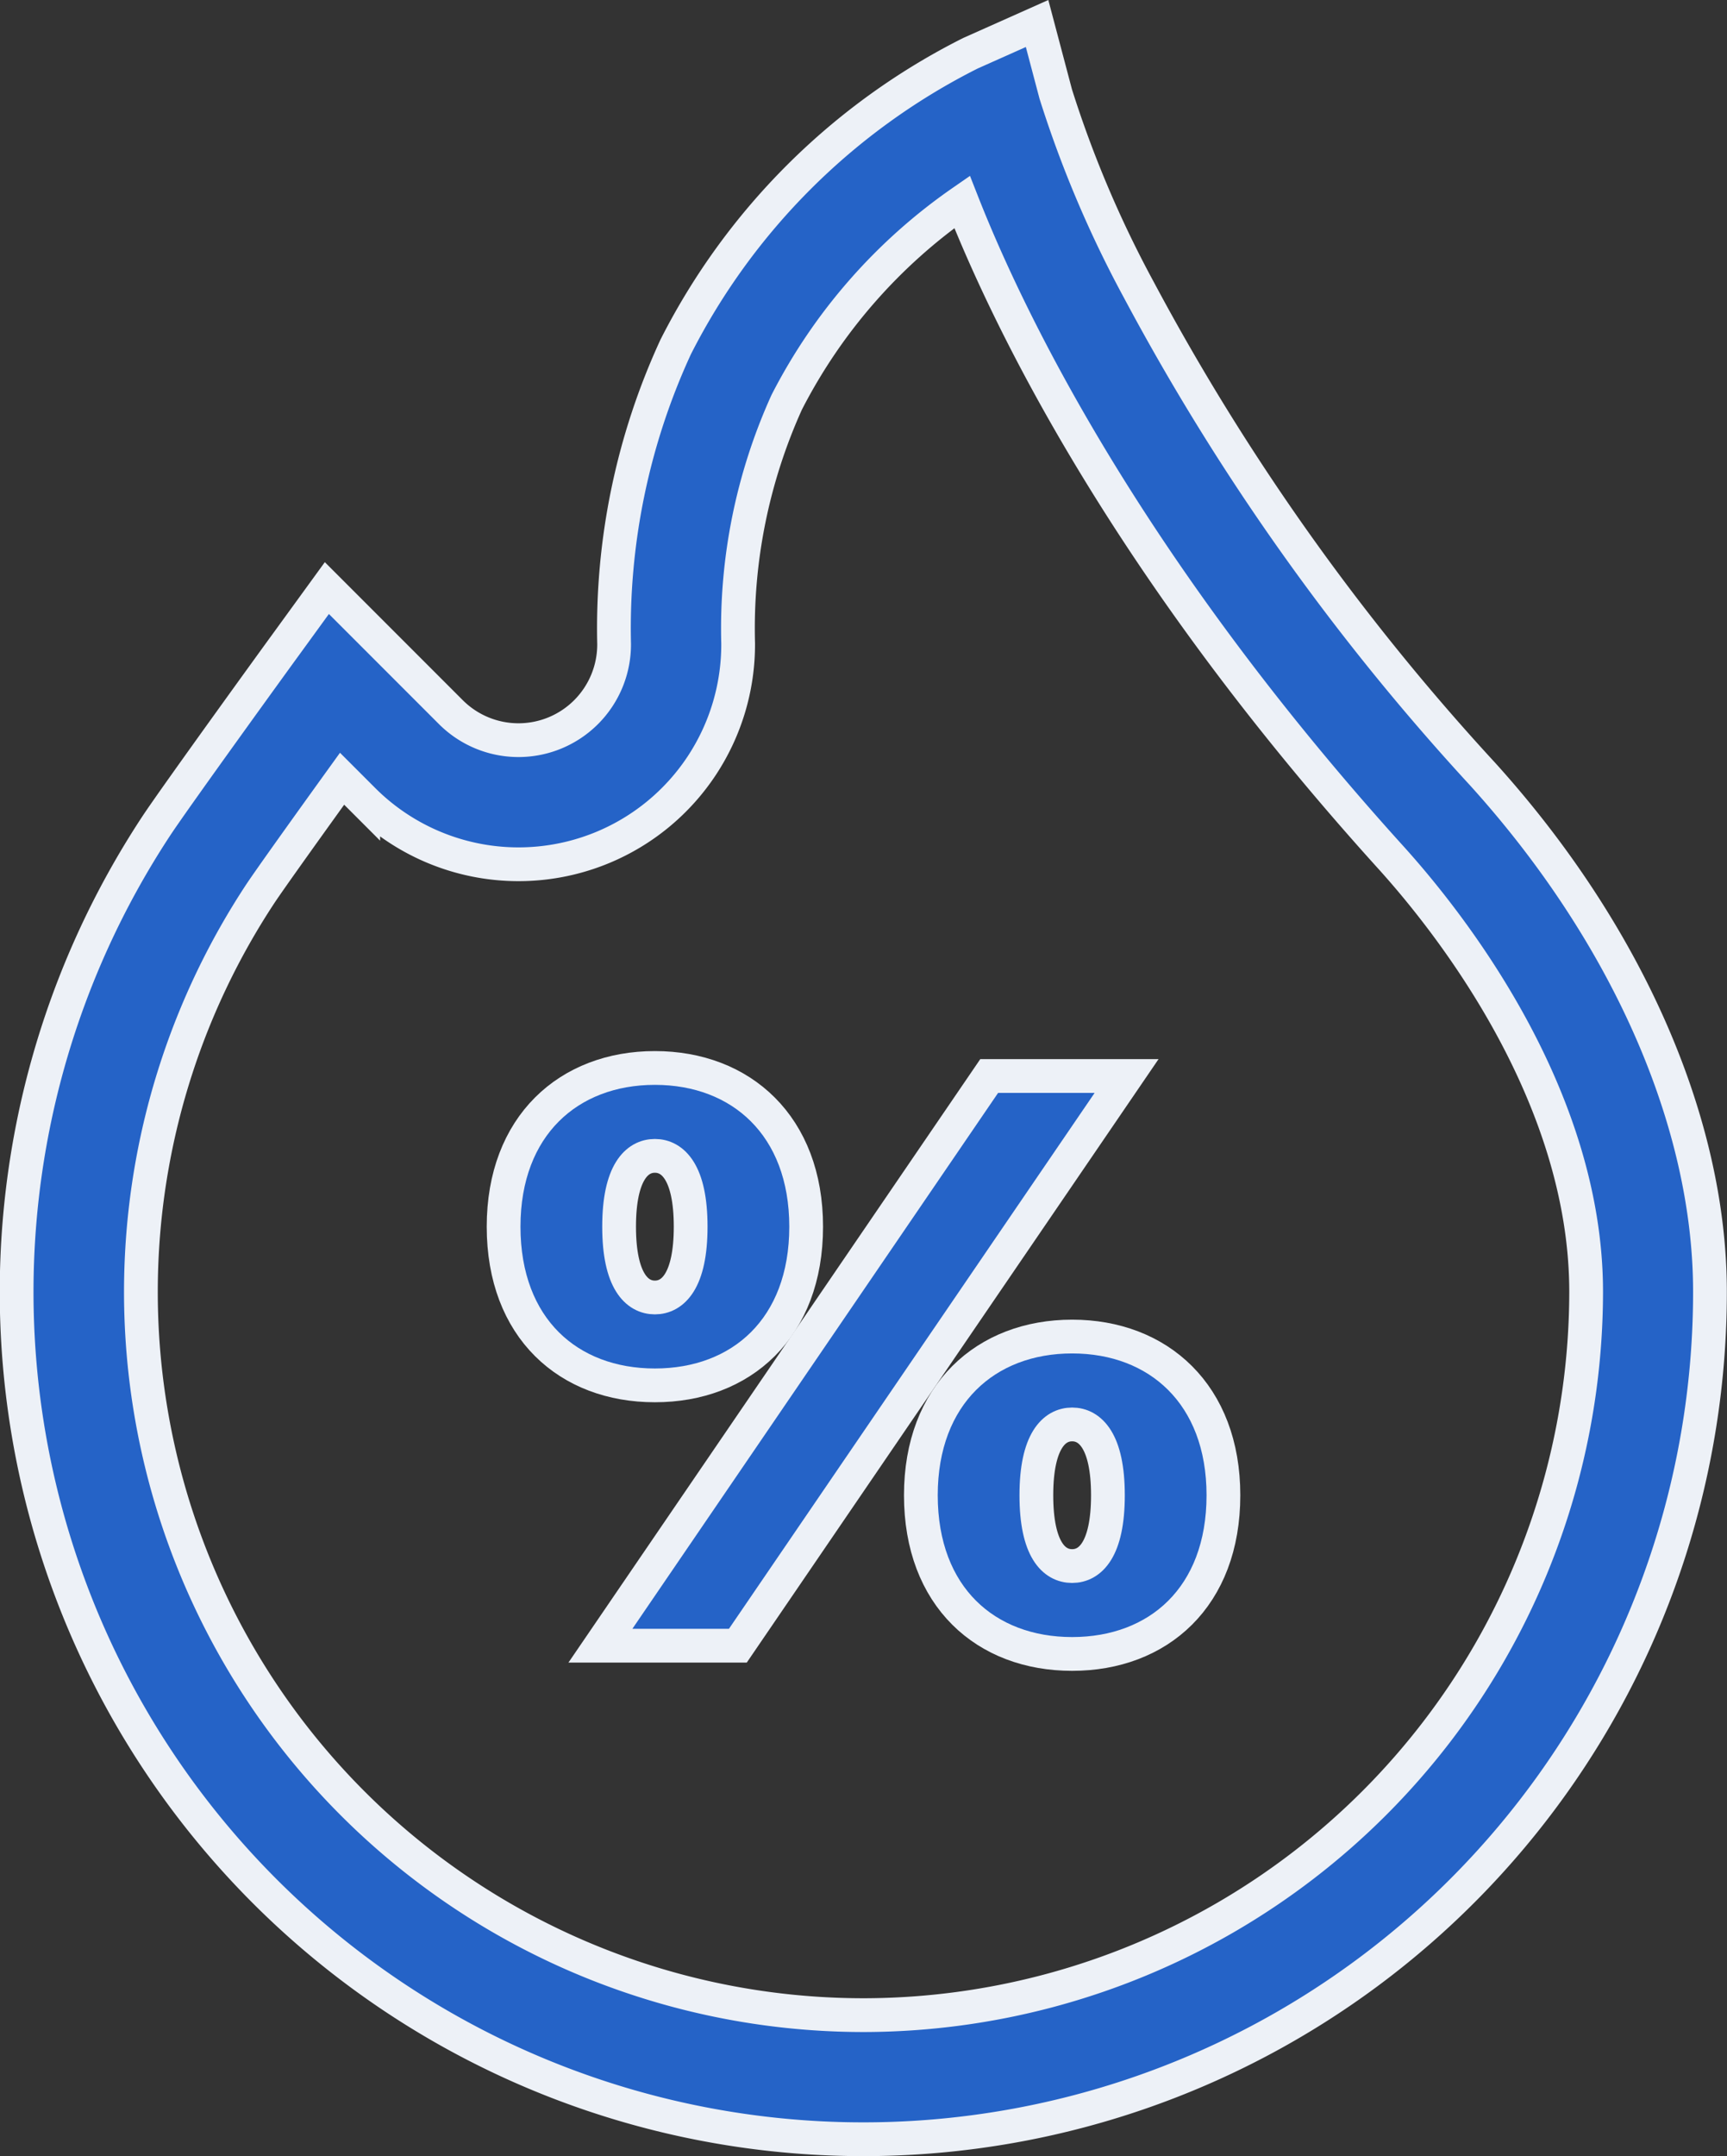
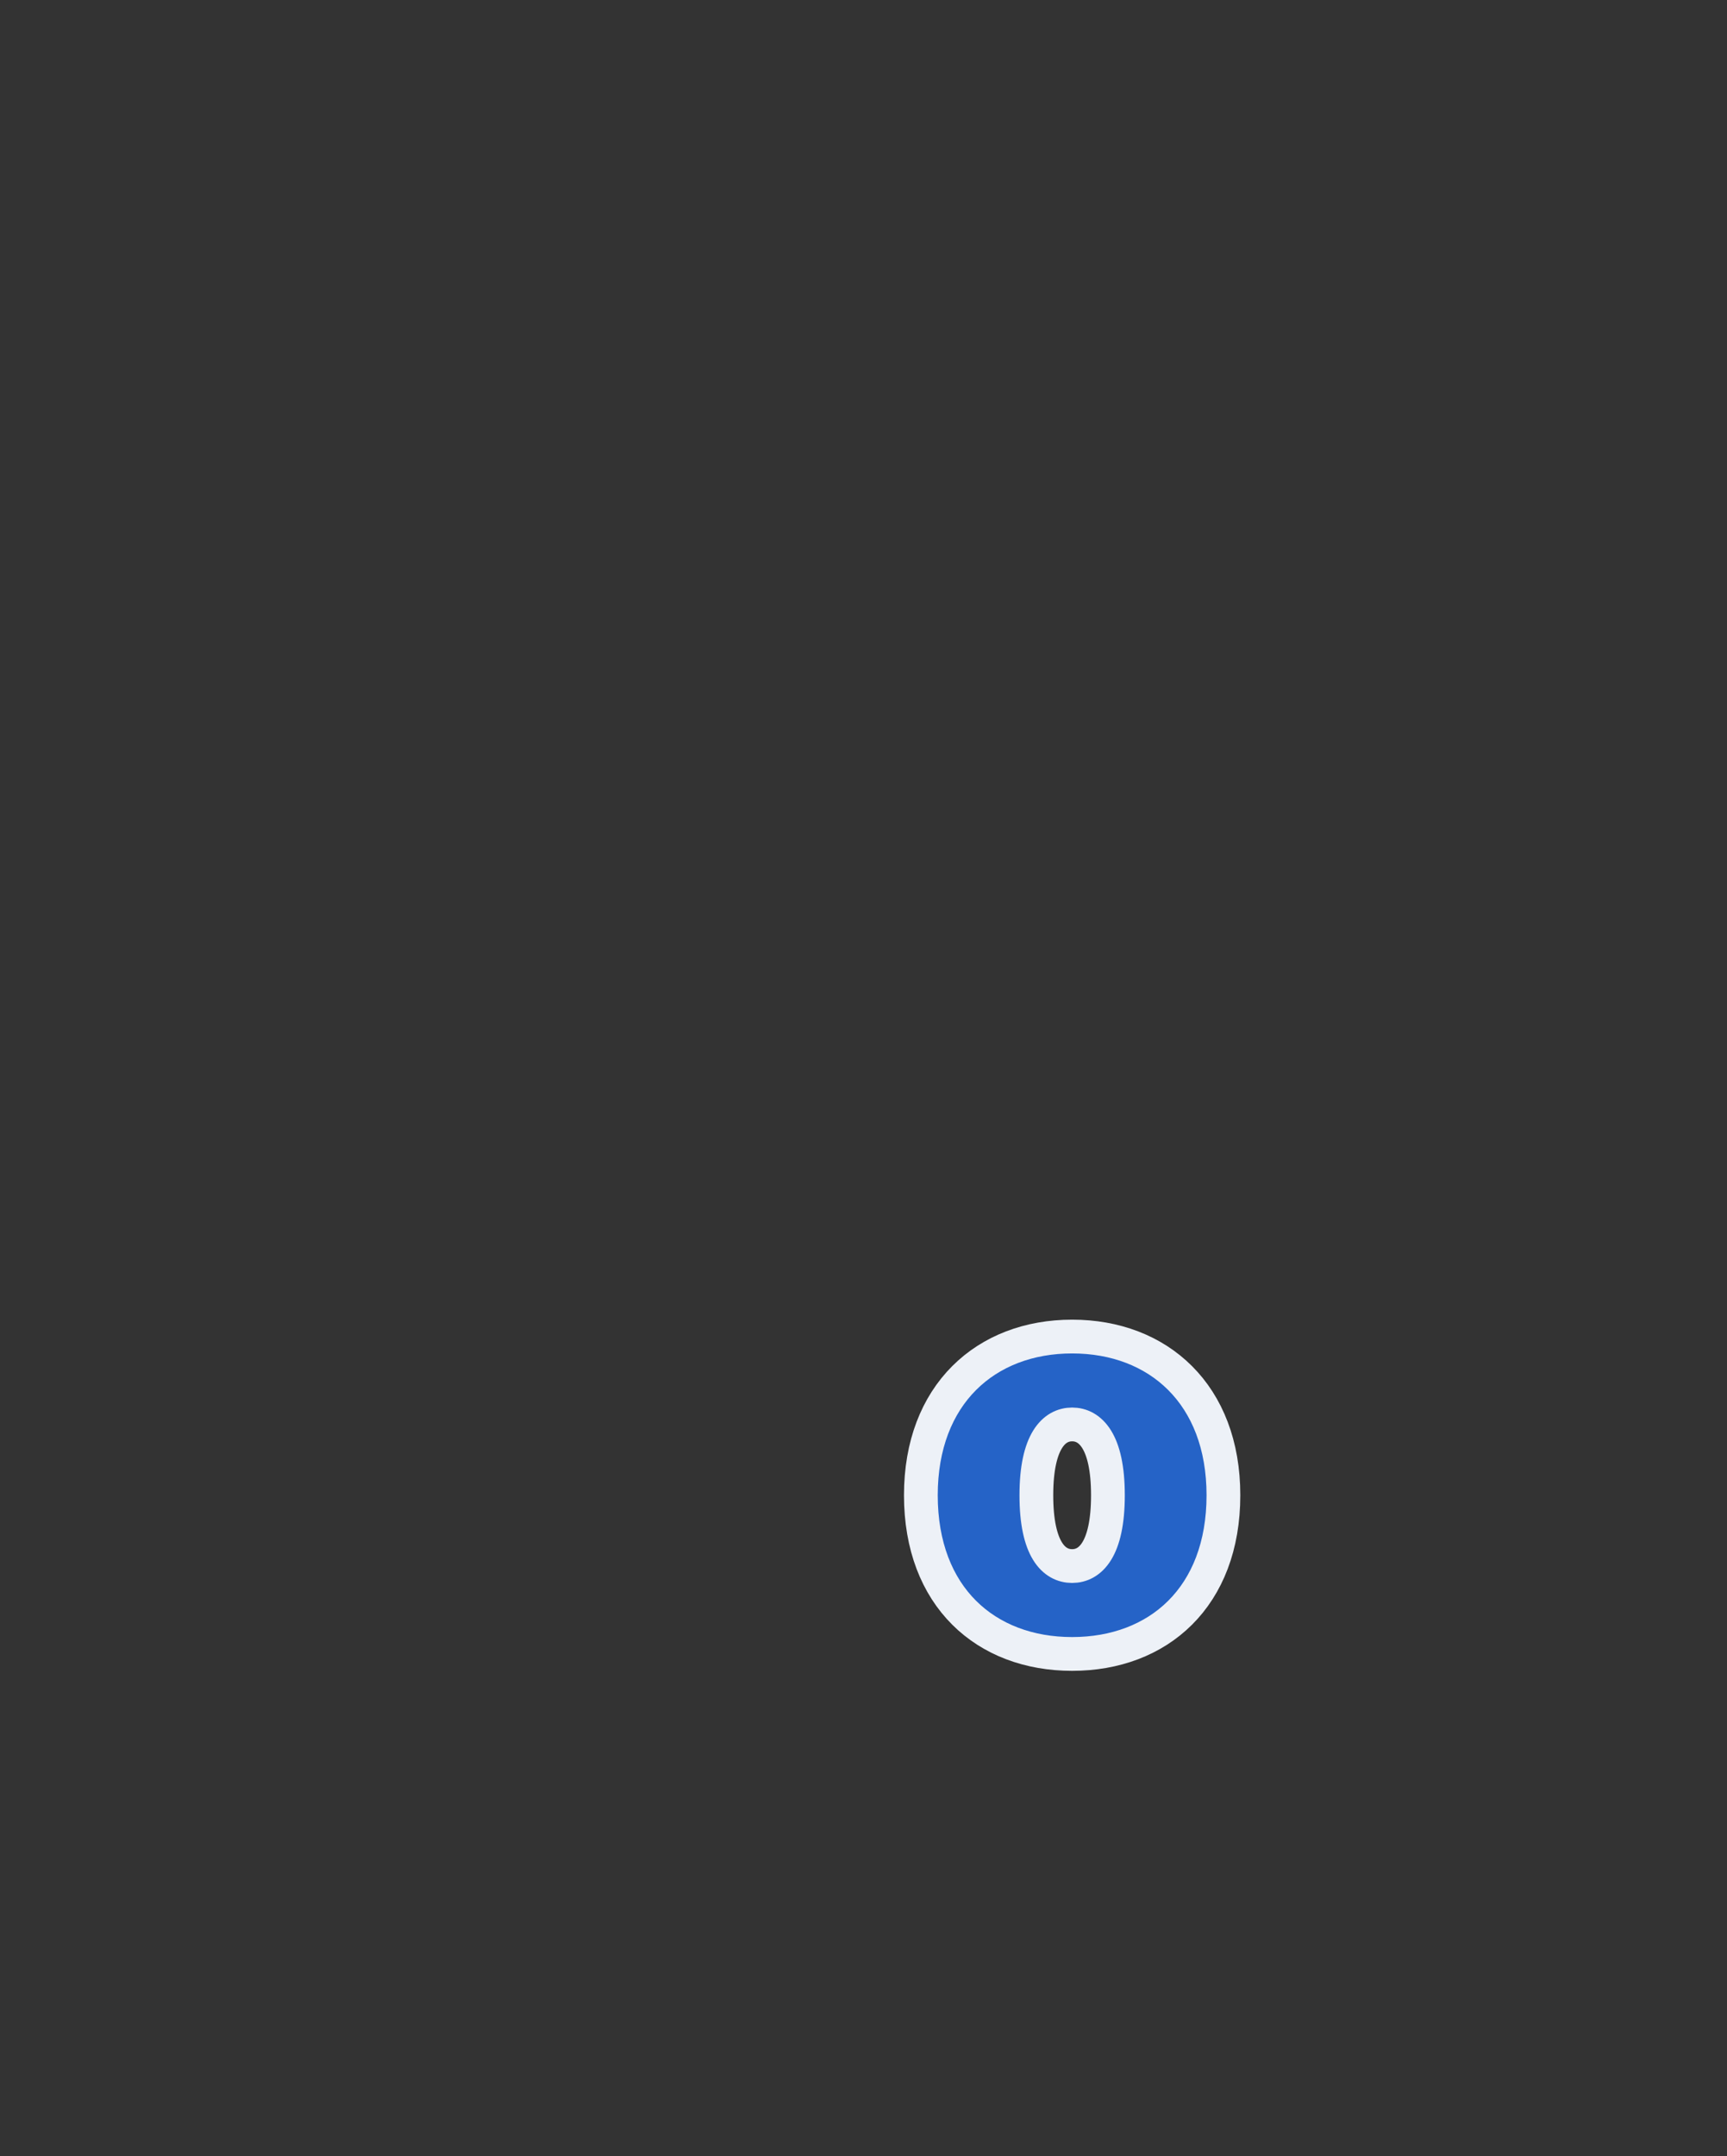
<svg xmlns="http://www.w3.org/2000/svg" width="76.748" height="95.756" viewBox="0 0 76.748 95.756">
  <rect x="0" y="0" width="76.748" height="95.756" fill="#333333" stroke="none" />
  <defs>
    <style>.a{fill:#2563c7;stroke:#edf1f7;stroke-width:1.5px;}</style>
  </defs>
  <g transform="translate(-50.19 1.044)">
-     <path class="a" d="M116.077,33.334a103.82,103.82,0,0,1-15.27-21.493,49.483,49.483,0,0,1-3.7-8.71L96.278,0,93.32,1.319a29.558,29.558,0,0,0-13.1,13.04,29.816,29.816,0,0,0-2.739,13.2,4.25,4.25,0,0,1-7.255,3.024l-5.51-5.51-1.9,2.614c-.2.271-4.829,6.66-5.672,7.936a37.626,37.626,0,1,0,69.037,20.714C126.188,48.816,122.5,40.431,116.077,33.334ZM88.565,88.451A32.119,32.119,0,0,1,61.749,38.662c.429-.649,2.149-3.049,3.643-5.121l.94.94A9.76,9.76,0,0,0,82.993,27.53a24.339,24.339,0,0,1,2.158-10.707,24.315,24.315,0,0,1,7.794-8.9c2.072,5.271,7.325,16.16,19.048,29.107,2.611,2.884,8.685,10.539,8.685,19.3A32.15,32.15,0,0,1,88.565,88.451Z" />
-     <path class="a" d="M209.394,254.5l-17.277,25.3h6.108L215.5,254.5Z" transform="translate(-115.245 -207.756)" />
    <path class="a" d="M276.37,317.472c-3.831,0-6.723,2.566-6.723,7.048,0,4.518,2.892,7.048,6.723,7.048s6.723-2.53,6.723-7.048C283.093,320.038,280.2,317.472,276.37,317.472Zm0,10.193c-.8,0-1.59-.723-1.59-3.145s.8-3.145,1.59-3.145,1.59.723,1.59,3.145S277.165,327.665,276.37,327.665Z" transform="translate(-178.534 -259.158)" />
-     <path class="a" d="M182.146,259.584c0-4.482-2.892-7.048-6.723-7.048s-6.723,2.566-6.723,7.048c0,4.518,2.892,7.048,6.723,7.048S182.146,264.1,182.146,259.584Zm-8.313,0c0-2.422.8-3.145,1.59-3.145s1.59.723,1.59,3.145-.8,3.145-1.59,3.145S173.833,262.006,173.833,259.584Z" transform="translate(-96.13 -206.15)" />
  </g>
</svg>